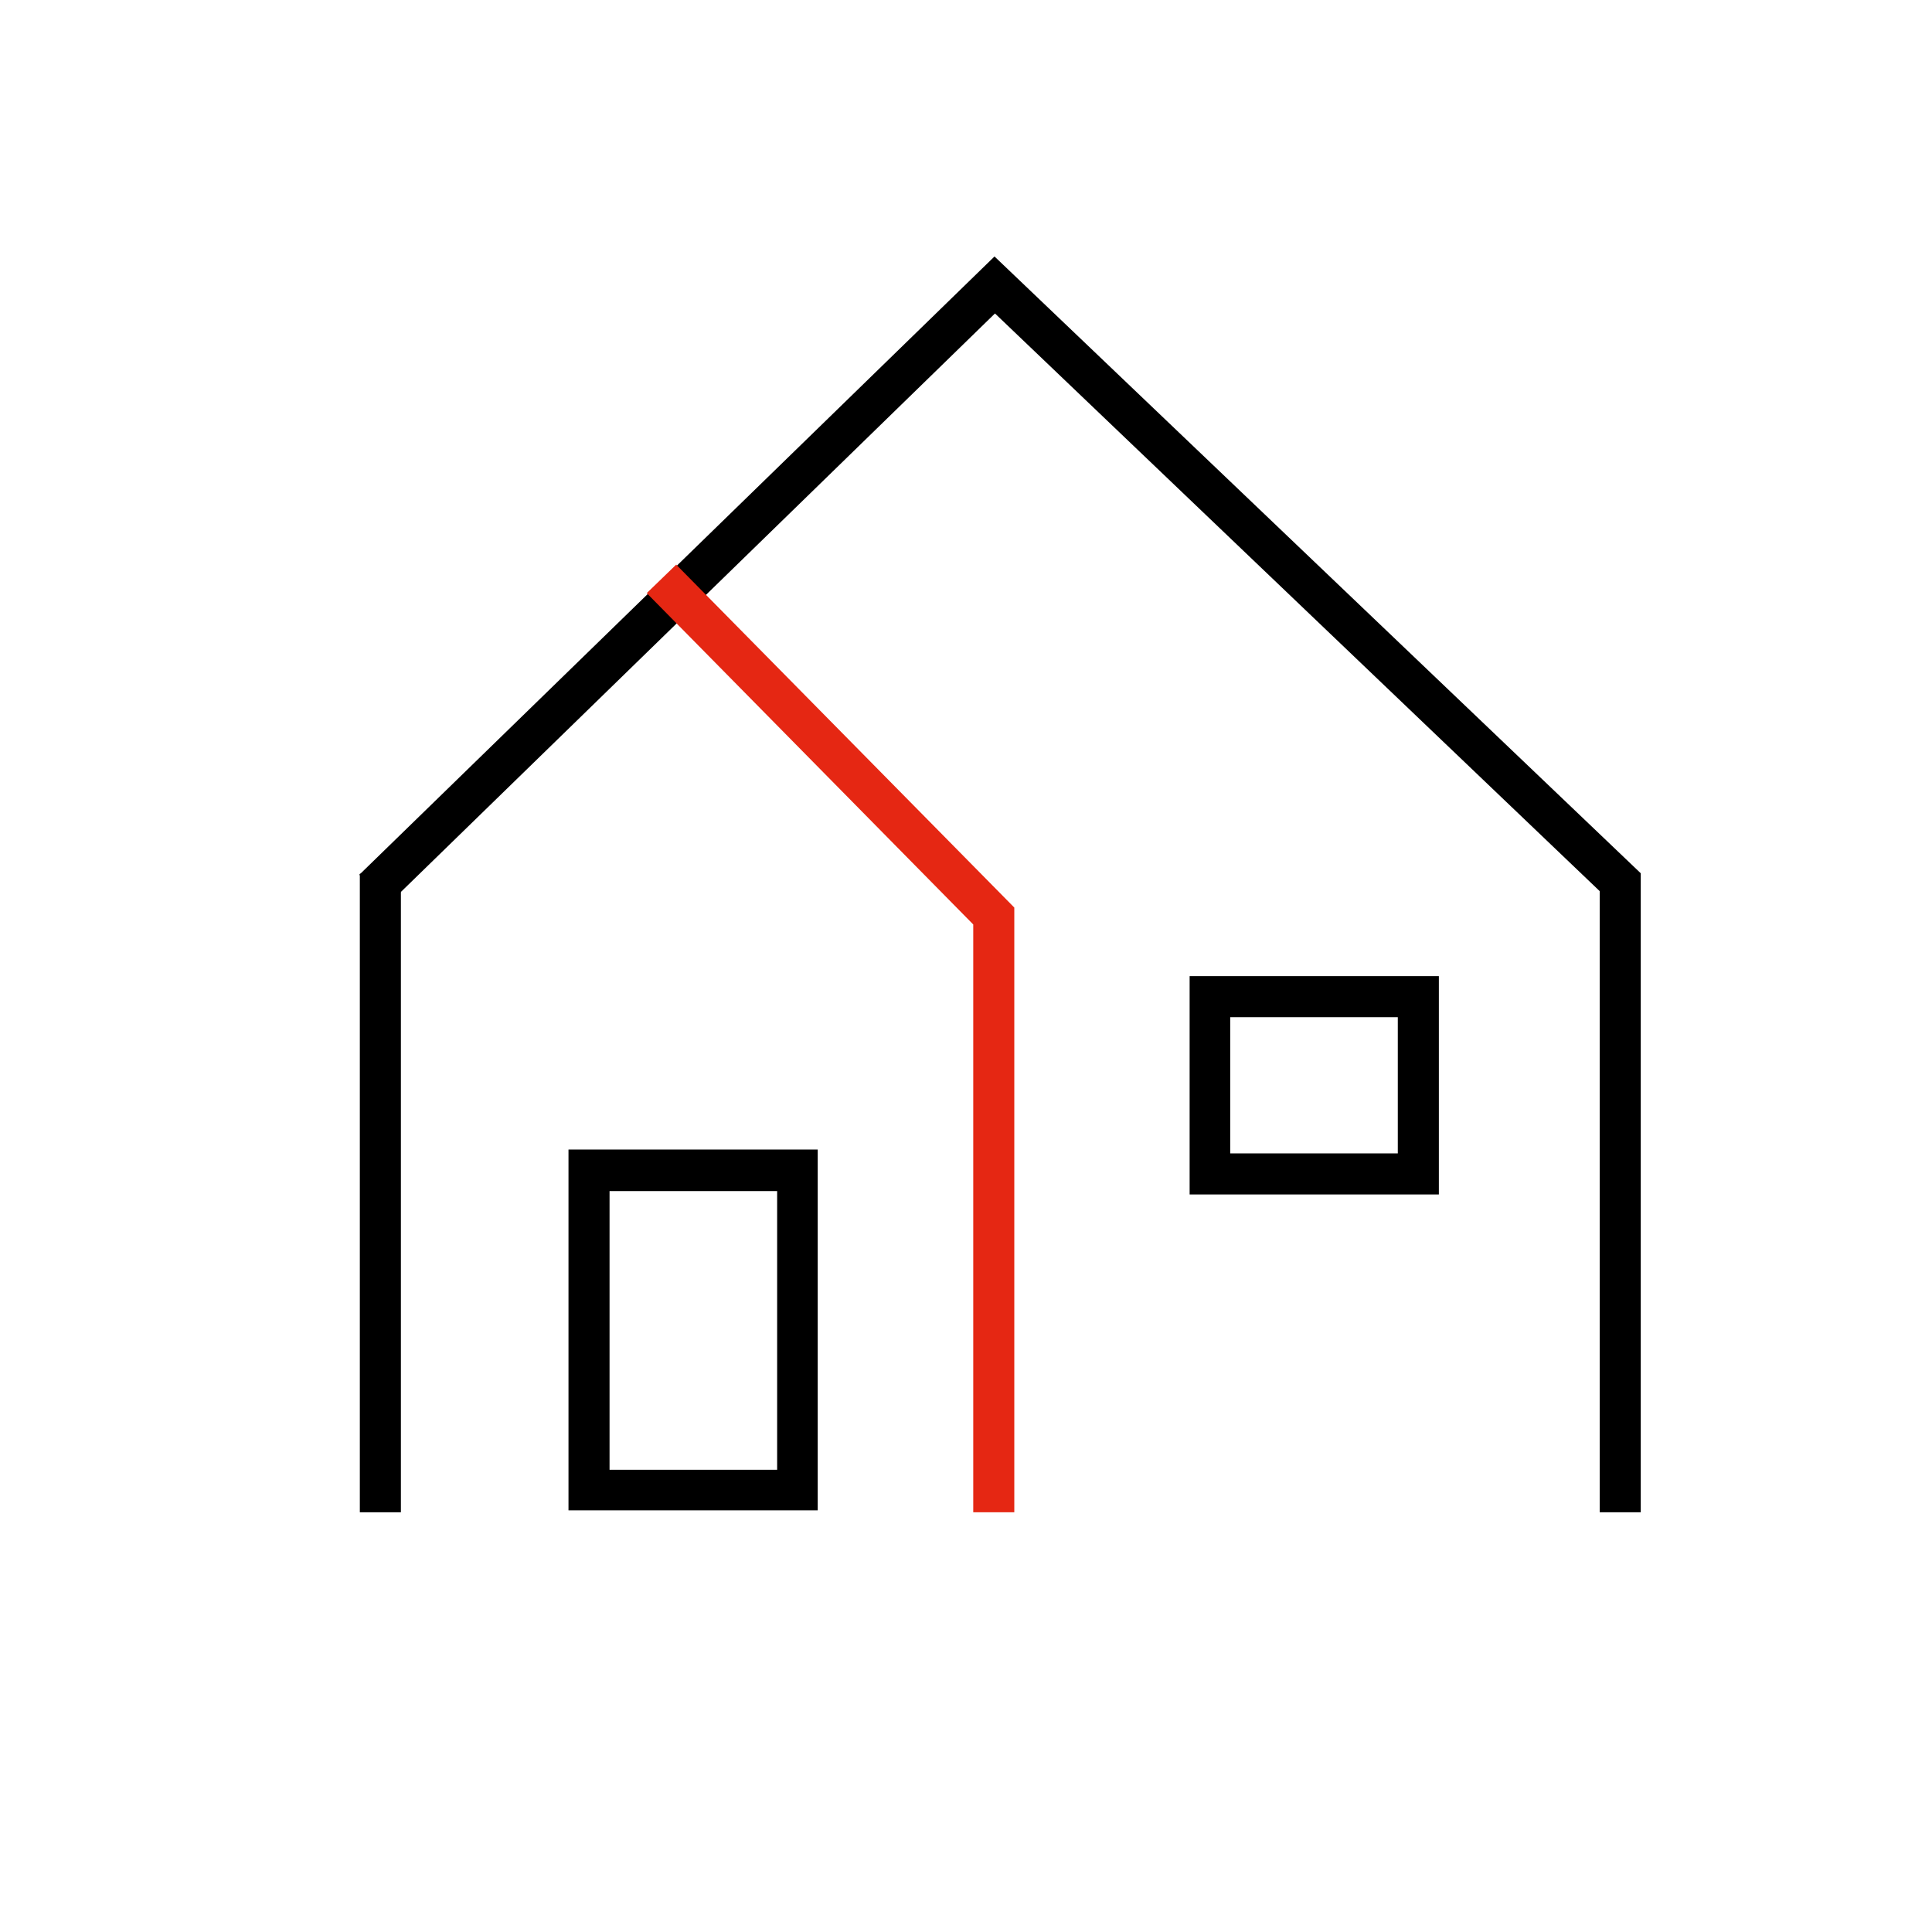
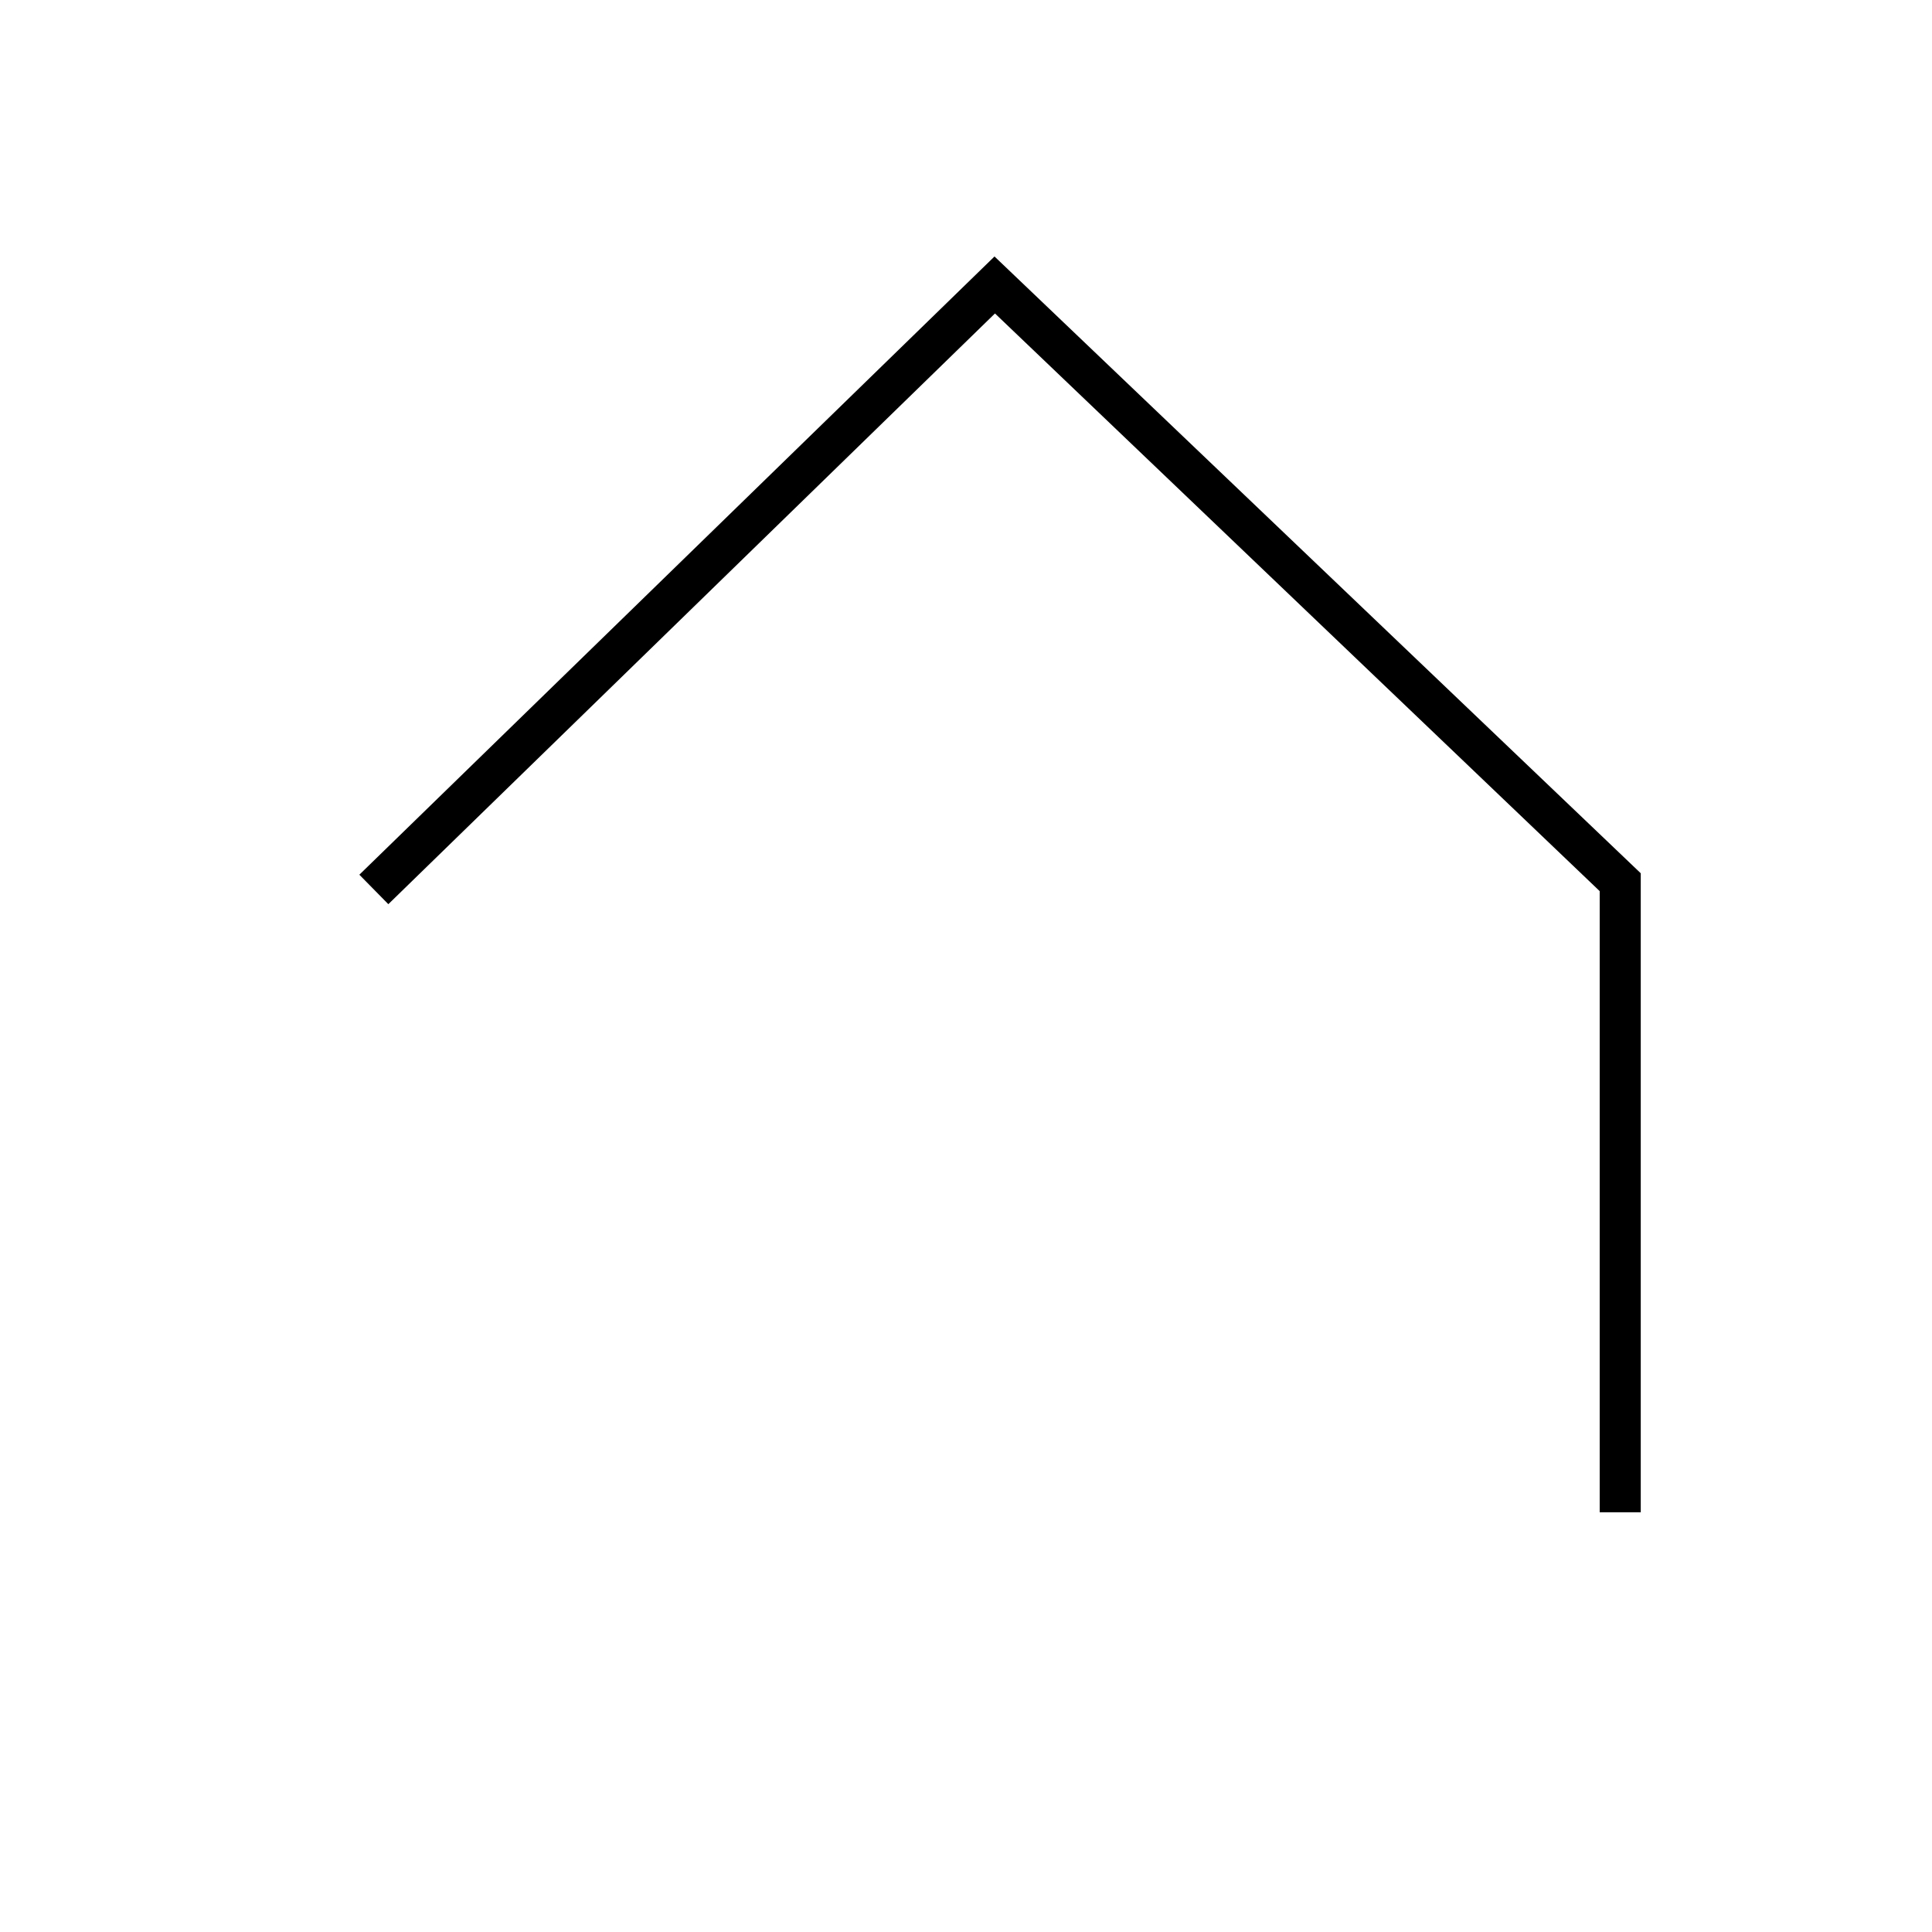
<svg xmlns="http://www.w3.org/2000/svg" version="1.1" id="Ebene_1" x="0px" y="0px" viewBox="0 0 400 400" style="enable-background:new 0 0 400 400;" xml:space="preserve">
  <style type="text/css">
	.st0{fill:#1A171B;}
	.st1{fill:#E1001A;}
	.st2{fill:#E52713;}
</style>
  <g>
    <polygon points="339.7,313.1 331.2,313.1 331.2,184.5 206,64.9 80.4,187.2 74.4,181.1 205.9,53.1 339.7,180.8  " />
-     <polygon class="st2" points="210,313.1 201.5,313.1 201.5,191.4 133.9,122.8 140,116.9 210,187.9  " />
-     <rect x="74.5" y="180.9" width="8.5" height="132.2" />
-     <path d="M169.3,312.7h-51.6V238h51.6V312.7z M126.2,304.3h34.7v-57.7h-34.7V304.3z" />
-     <path d="M297.9,247.3h-51.6v-45.2h51.6V247.3z M254.7,238.8h34.7v-28.2h-34.7V238.8z" />
  </g>
</svg>